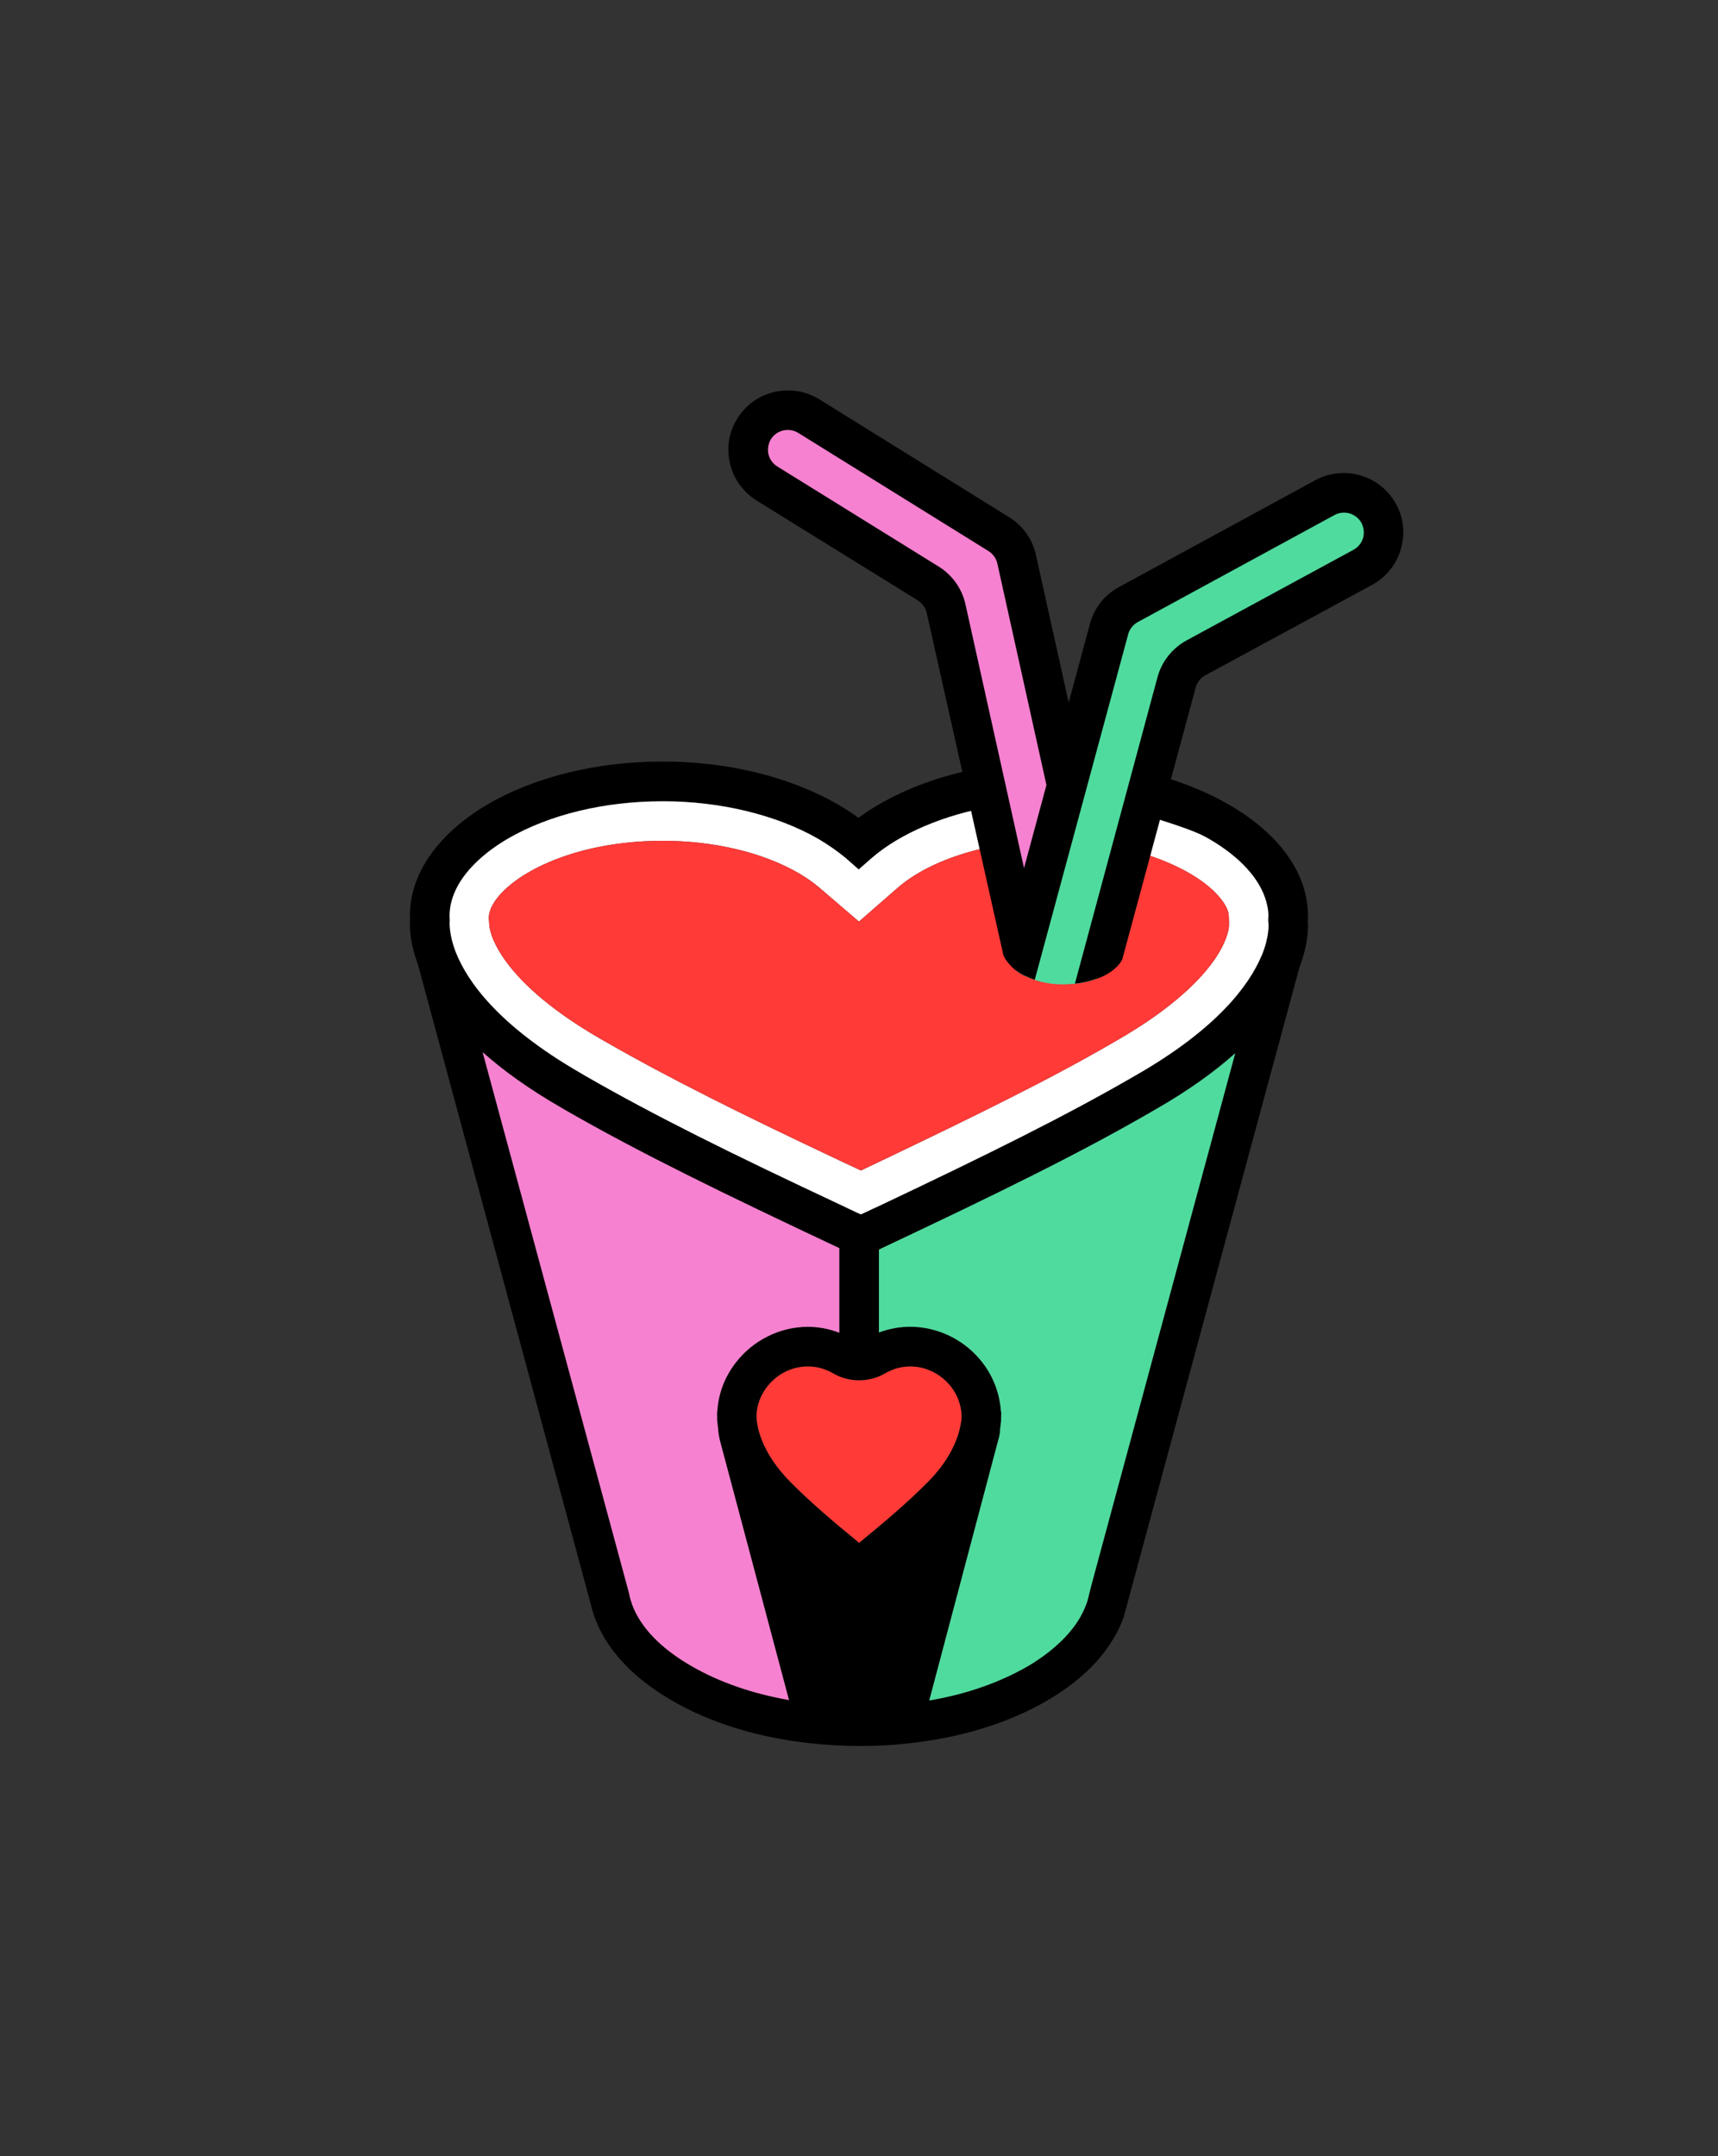
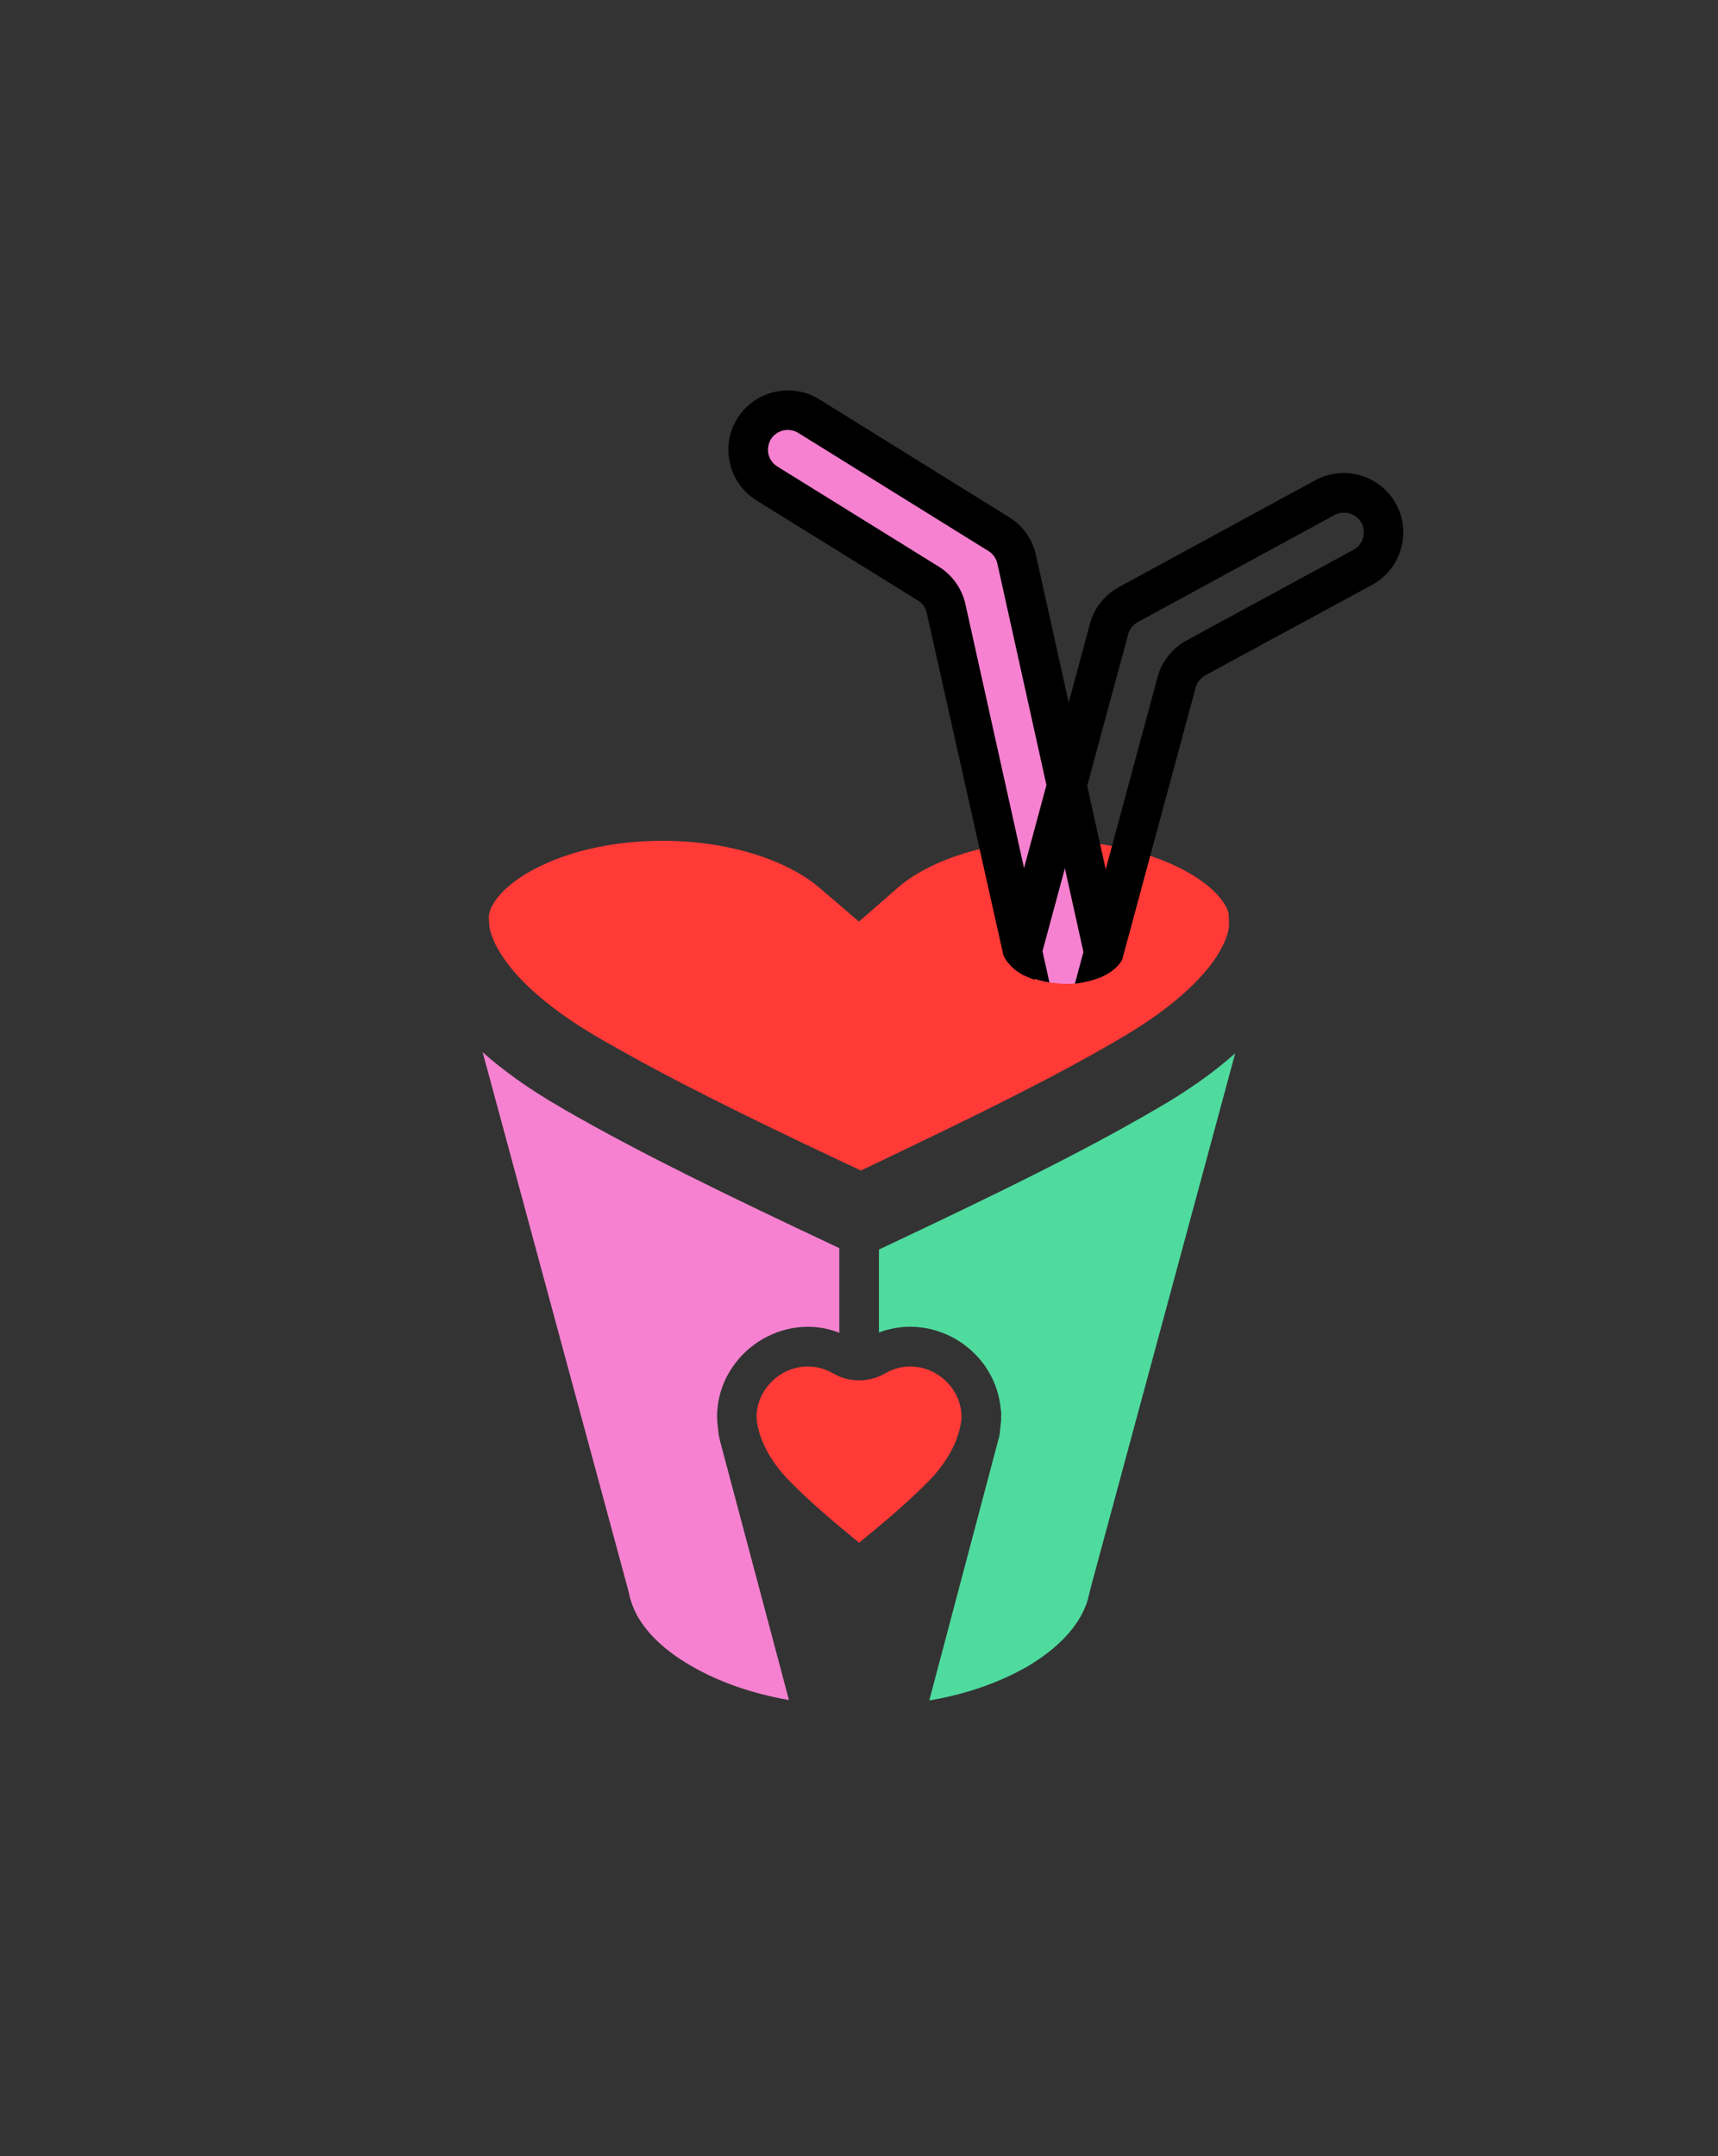
<svg xmlns="http://www.w3.org/2000/svg" id="Calque_1" data-name="Calque 1" viewBox="0 0 366.28 459.49">
  <rect x="0" y="0" width="366.28" height="459.49" fill="#333333" stroke="none" />
  <defs>
    <style>
      .cls-1 {
        isolation: isolate;
      }

      .cls-2 {
        fill: #4fdb9e;
      }

      .cls-3 {
        fill: #fff;
      }

      .cls-4 {
        fill: #f681d0;
      }

      .cls-5 {
        fill: #ff3a37;
      }
    </style>
  </defs>
-   <path d="M278.83,196.12c.04-.42.04-.8.04-.93-.04-9.03-6.04-17.48-16.89-23.73-6.33-3.63-13.76-6.29-21.83-7.77-1.39-.25-2.74-.51-4.14-.68h-.04c-1.39-.21-2.83-.34-4.26-.42-2.36-.25-4.77-.34-7.18-.34h-1.48c-1.48.04-2.96.08-4.43.21-1.52.08-3,.25-4.48.42-12.03,1.48-23.05,5.49-31.12,11.4-1.35-1.01-2.83-1.94-4.35-2.83-10.26-5.91-23.47-9.16-37.28-9.16h-.13c-13.89,0-27.15,3.21-37.28,9.12-10.6,6.21-16.63,14.86-16.59,23.77l.04.63c-.13,1.31-.17,4.77,1.65,9.63l36.94,136.67c0,.08,0,.17.04.21,1.94,7.73,7.85,14.69,17.23,20.1,8.19,4.77,18.41,7.89,29.47,9.08,3.46.38,6.97.59,10.56.59s6.88-.17,10.22-.55c11.19-1.18,21.45-4.31,29.68-9.12,4.18-2.41,7.68-5.19,10.43-8.19,2.74-3.04,4.77-6.29,5.95-9.71l.8-2.96,36.65-135.44c1.9-4.98,1.9-8.57,1.77-10.01ZM147.53,355.12c-6.59-3.76-10.98-8.32-12.75-13.17l-.04-.13c-.04-.08-.04-.13-.04-.17-.3-.72-.46-1.43-.59-2.15-.04-.04-.04-.13-.04-.17l-.68-2.49-30.48-112.6c4.26,3.8,9.71,7.77,16.68,11.78l.93.55c15.87,9.12,33.48,17.69,58.43,29.43v18.03c-2.15-.84-4.43-1.27-6.71-1.27-5.95,0-11.7,2.87-15.37,7.64-2.36,3.04-3.72,6.63-3.93,10.39h-.04c0,.08-.04.72,0,1.65v.08c.04.46.08,1.06.17,1.73.04.08.04.17.04.29.04.85.21,1.69.42,2.58l14.69,55.18c-7.77-1.35-14.82-3.8-20.69-7.18ZM183.16,328.78c-6.16-5.03-10.43-8.74-14.31-12.62-6.84-6.71-7.52-12.62-7.56-14.23v-.46c.17-2.91,1.52-5.45,3.5-7.3,1.98-1.86,4.64-2.96,7.43-2.96,1.82,0,3.67.46,5.49,1.52,1.69.97,3.55,1.43,5.45,1.43s3.76-.46,5.45-1.43c1.77-1.06,3.67-1.52,5.45-1.52,5.78,0,10.94,4.77,10.94,10.85v.13c0,.17,0,.34-.04.59,0,.04,0,.08-.04.13-.3,2.36-1.6,7.56-7.47,13.3-3.88,3.88-8.15,7.56-14.27,12.58ZM232.94,336.88l-.63,2.41s-.04.13-.04.17c-.17.8-.38,1.65-.68,2.45t-.04.08c-1.77,4.81-6.08,9.33-12.46,13.13l-.04.04h-.04l-.08.04c-5.91,3.38-13,5.87-20.81,7.18l14.65-55.27c.25-.8.42-1.6.46-2.41v-.04s-.04-.04,0-.04v-.04c.04-.38.08-.76.13-1.1.04-.34.08-.63.08-.93v-.34c.04-.8,0-1.35,0-1.44h-.04c-.25-3.71-1.56-7.3-3.93-10.39-3.67-4.77-9.42-7.64-15.41-7.64-2.28,0-4.52.42-6.67,1.22v-17.65l.59-.3c25.16-11.86,42.73-20.48,58.18-29.47,7.18-4.1,12.79-8.15,17.18-12.08l-30.4,112.39ZM268.95,203.72s-.04.04-.04.04c-2.58,6.08-9.33,15.45-26.98,25.5-14.57,8.44-31.2,16.68-54.55,27.74-.97.42-1.98.93-3,1.39l-.84.38-.89-.38c-1.27-.59-2.49-1.18-3.72-1.77-22.88-10.72-39.39-18.87-54.21-27.4l-.93-.55c-17.65-10.18-24.19-19.63-26.6-25.71-1.52-3.88-1.35-6.42-1.31-6.8l-.04-1.01c0-.97.13-1.98.38-2.96,1.22-4.85,5.49-9.63,12.03-13.47,8.87-5.15,20.6-7.98,33.02-7.98h.13c12.16,0,24.19,2.91,33.06,8.02,2.15,1.27,4.14,2.66,5.87,4.1l2.74,2.41,2.74-2.41c6.21-5.36,15.54-9.25,25.92-11.06,1.48-.25,3-.46,4.56-.68,1.48-.13,3-.25,4.48-.34,1.27-.04,2.49-.08,3.76-.08l4.94.17c1.44.08,2.87.21,4.31.38,1.39.17,2.79.38,4.18.63,14.99,4.39,17.52,5.57,19.8,6.88,6.63,3.84,10.89,8.57,12.2,13.38.3,1.01.46,2.03.46,3.04l-.04.46v.63l.04.46s.3,2.7-1.48,6.97Z" />
-   <path class="cls-3" d="M270.43,196.75l-.04-.46v-.63l.04-.46c0-1.01-.17-2.03-.46-3.04-1.31-4.81-5.57-9.54-12.2-13.38-2.28-1.31-4.81-2.49-19.8-6.88-1.39-.25-2.79-.46-4.18-.63-1.44-.17-2.87-.3-4.31-.38l-4.94-.17c-1.27,0-2.49.04-3.76.08-1.48.08-3,.21-4.48.34-1.56.21-3.08.42-4.56.68-10.39,1.82-19.72,5.7-25.92,11.06l-2.74,2.41-2.74-2.41c-1.73-1.44-3.72-2.83-5.87-4.1-8.87-5.11-20.9-8.02-33.06-8.02h-.13c-12.41,0-24.15,2.83-33.02,7.98-6.54,3.84-10.81,8.61-12.03,13.47-.25.97-.38,1.98-.38,2.96l.04,1.01c-.04.38-.21,2.91,1.31,6.8,2.41,6.08,8.95,15.54,26.6,25.71l.93.55c14.82,8.53,31.33,16.68,54.21,27.4,1.22.59,2.45,1.18,3.72,1.77l.89.38.84-.38c1.01-.46,2.03-.97,3-1.39,23.35-11.06,39.98-19.29,54.55-27.74,17.65-10.05,24.4-19.42,26.98-25.5,0,0,.04,0,.04-.04,1.77-4.26,1.48-6.92,1.48-6.97ZM262.03,197.17c0,.17,0,.3-.04.42v.04c-.08.8-.55,3.08-2.74,6.42-2.96,4.43-9.04,10.77-21.45,17.86-6.84,3.97-14.14,7.89-22.38,12.03-8.23,4.18-17.44,8.61-28.03,13.68-1.27.59-2.53,1.22-3.84,1.82-1.56-.72-3.08-1.44-4.6-2.15-20.86-9.84-36.18-17.44-49.99-25.37l-.97-.55c-11.61-6.71-17.52-12.71-20.56-17.1-3.04-4.39-3.12-7.13-3.12-7.18,0-.08-.04-.13,0-.21,0-.04-.04-.13,0-.17-.04-.08-.04-.17-.04-.25-.04-.04-.04-.08,0-.13-.13-.72-.04-1.48.17-2.11,0-.13.04-.17.08-.3h.04c.04-.29.17-.59.38-.89,1.01-2.03,3.5-4.64,7.6-7.05,7.56-4.39,17.77-6.8,28.75-6.8s21.36,2.49,28.96,6.88c1.73,1.01,3.25,2.07,4.56,3.21l8.32,7.13,8.23-7.18c4.31-3.76,10.64-6.63,17.94-8.36,1.48-.34,3-.63,4.6-.89,1.48-.25,3-.42,4.52-.59,2.03-.17,4.05-.25,6.12-.25.89,0,1.82,0,2.7.08,1.44.04,2.91.13,4.31.3,1.44.13,2.83.3,4.22.55,6.67,1.1,12.83,3.17,17.77,6,4.18,2.41,6.67,4.98,7.77,7.01.3.51.46,1.01.59,1.44v.04c.04.25.08.42.08.63v.04s.08,1.35.04,1.94Z" />
  <path class="cls-5" d="M204.99,302.05v.13c0,.17,0,.34-.04.59,0,.04,0,.08-.04.13-.3,2.36-1.6,7.56-7.47,13.3-3.88,3.88-8.15,7.56-14.27,12.58-6.16-5.03-10.43-8.74-14.31-12.62-6.84-6.71-7.52-12.62-7.56-14.23v-.46c.17-2.91,1.52-5.45,3.5-7.3,1.98-1.86,4.64-2.96,7.43-2.96,1.82,0,3.67.46,5.49,1.52,1.69.97,3.55,1.43,5.45,1.43s3.76-.46,5.45-1.43c1.77-1.06,3.67-1.52,5.45-1.52,5.78,0,10.94,4.77,10.94,10.85Z" />
  <path class="cls-2" d="M263.34,224.49l-30.4,112.39-.63,2.41s-.04.13-.04.17c-.17.8-.38,1.65-.68,2.45t-.04.08c-1.77,4.81-6.08,9.33-12.46,13.13l-.04.04h-.04l-.08.04c-5.91,3.38-13,5.87-20.81,7.18l14.65-55.27c.25-.8.42-1.6.46-2.41v-.04s-.04-.04,0-.04v-.04c.04-.38.08-.76.13-1.1.04-.34.08-.63.08-.93v-.34c.04-.8,0-1.35,0-1.44h-.04c-.25-3.71-1.56-7.3-3.93-10.39-3.67-4.77-9.42-7.64-15.41-7.64-2.28,0-4.52.42-6.67,1.22v-17.65l.59-.3c25.16-11.86,42.73-20.48,58.18-29.47,7.18-4.1,12.79-8.15,17.18-12.08Z" />
  <path class="cls-4" d="M178.94,265.99v18.03c-2.15-.84-4.43-1.27-6.71-1.27-5.95,0-11.7,2.87-15.37,7.64-2.36,3.04-3.72,6.63-3.93,10.39h-.04c0,.08-.04.72,0,1.65v.08c.04.46.08,1.06.17,1.73.04.08.04.17.04.29.04.85.21,1.69.42,2.58l14.69,55.18c-7.77-1.35-14.82-3.8-20.69-7.18-6.59-3.76-10.98-8.32-12.75-13.17l-.04-.13c-.04-.08-.04-.13-.04-.17-.3-.72-.46-1.43-.59-2.15-.04-.04-.04-.13-.04-.17l-.68-2.49-30.48-112.6c4.26,3.8,9.71,7.77,16.68,11.78l.93.55c15.87,9.12,33.48,17.69,58.43,29.43Z" />
  <path class="cls-5" d="M262.03,197.17c0,.17,0,.3-.04.42v.04c-.08.8-.55,3.08-2.74,6.42-2.96,4.43-9.04,10.77-21.45,17.86-6.84,3.97-14.14,7.89-22.38,12.03-8.23,4.18-17.44,8.61-28.03,13.68-1.27.59-2.53,1.22-3.84,1.82-1.56-.72-3.08-1.44-4.6-2.15-20.86-9.84-36.18-17.44-49.99-25.37l-.97-.55c-11.61-6.71-17.52-12.71-20.56-17.1-3.04-4.39-3.12-7.13-3.12-7.18,0-.08-.04-.13,0-.21,0-.04-.04-.13,0-.17-.04-.08-.04-.17-.04-.25-.04-.04-.04-.08,0-.13-.13-.72-.04-1.48.17-2.11,0-.13.04-.17.08-.3h.04c.04-.29.17-.59.38-.89,1.01-2.03,3.5-4.64,7.6-7.05,7.56-4.39,17.77-6.8,28.75-6.8s21.36,2.49,28.96,6.88c1.73,1.01,3.25,2.07,4.56,3.21l8.32,7.13,8.23-7.18c4.31-3.76,10.64-6.63,17.94-8.36,1.48-.34,3-.63,4.6-.89,1.48-.25,3-.42,4.52-.59,2.03-.17,4.05-.25,6.12-.25.89,0,1.82,0,2.7.08,1.44.04,2.91.13,4.31.3,1.44.13,2.83.3,4.22.55,6.67,1.1,12.83,3.17,17.77,6,4.18,2.41,6.67,4.98,7.77,7.01.3.51.46,1.01.59,1.44v.04c.04.25.08.42.08.63v.04s.08,1.35.04,1.94Z" />
  <g class="cls-1">
-     <path class="cls-5" d="M245.37,181.85l-4.94,18.32,4.98-18.32h-.04Z" />
-   </g>
+     </g>
  <g>
    <path class="cls-4" d="M201.71,129.79c-.46-2.27-1.83-4.21-3.83-5.42l-34.38-21.35c-2.74-1.68-4.17-4.68-4-7.67.08-1.35.5-2.72,1.24-3.95,2.47-3.96,7.66-5.18,11.62-2.75l40.58,25.18c1.96,1.21,3.33,3.19,3.83,5.42l19.5,88.13c-.35.23-.7.42-1.09.61-.26.11-.52.27-.82.33-.65.26-1.34.51-2.03.69-1.94.57-4.1.74-6.25.61-.46-.03-.93-.1-1.39-.16-.04.04-.09.04-.13,0-.3-.02-.55-.03-.84-.09-1.43-.21-2.84-.63-4.16-1.17-.12-.05-.29-.1-.41-.15l-17.45-78.25Z" />
    <path d="M213.96,203.64c.52,1.17,1.56,2.33,3.07,3.31.65.42,1.35.8,2.14,1.1.12.05.29.1.41.15,1.32.54,2.74.96,4.16,1.17l-17.87-80.43c-.69-3.38-2.8-6.38-5.74-8.2l-34.38-21.31c-.98-.61-1.65-1.53-1.92-2.65-.23-1.07-.04-2.2.52-3.18,1.25-1.96,3.83-2.57,5.83-1.35l40.54,25.17c.98.61,1.69,1.58,1.92,2.69l19.71,88.91c.69-.17,1.38-.43,2.03-.69.3-.07.56-.22.82-.33.39-.19.74-.38,1.09-.61.26-.15.48-.31.71-.51.22-.16.4-.31.58-.52.13-.12.27-.28.4-.4.23-.24.41-.48.63-.72.14-.2.28-.37.37-.57.43-.82.6-1.61.52-2.46l-18.61-83.81c-.69-3.38-2.76-6.33-5.7-8.15l-40.54-25.17c-5.92-3.64-13.76-1.85-17.45,4.11-1.81,2.86-2.35,6.25-1.57,9.55.74,3.3,2.78,6.08,5.63,7.9l34.42,21.31c.98.61,1.68,1.62,1.91,2.73l16.36,72.98Z" />
  </g>
  <g>
-     <path class="cls-2" d="M250.85,145.44c.59-2.24,2.07-4.1,4.14-5.19l35.55-19.34c2.83-1.52,4.43-4.43,4.43-7.43,0-1.35-.34-2.74-1.01-4.01-2.24-4.1-7.35-5.61-11.44-3.42l-41.97,22.8c-2.03,1.1-3.5,3-4.14,5.19l-19.67,72.91c.34.25.68.46,1.06.68.25.13.51.3.8.38.63.29,1.31.59,1.98.8,1.9.68,4.05.97,6.21.97.46,0,.93-.04,1.39-.08.04.04.08.04.13,0,.3,0,.55,0,.84-.04,1.44-.13,2.87-.46,4.22-.93.13-.04.3-.08.42-.13l17.06-63.16Z" />
    <path d="M254.91,146.53c.3-1.1,1.06-2.07,2.07-2.62l35.59-19.29c2.96-1.65,5.15-4.31,6.08-7.56.97-3.25.63-6.67-1.01-9.63-3.34-6.16-11.06-8.4-17.18-5.11l-41.92,22.8c-3.04,1.65-5.28,4.48-6.16,7.81l-18.53,68.65c-.13.84,0,1.65.38,2.49.08.21.21.38.34.59.21.25.38.51.59.76.13.13.25.3.38.42.17.21.34.38.55.55.21.21.42.38.68.55.34.25.68.46,1.06.68.25.13.51.3.8.38.63.29,1.31.59,1.98.8l19.93-73.67c.3-1.1,1.06-2.03,2.07-2.58l41.92-22.8c2.07-1.1,4.6-.34,5.74,1.69.51,1.01.63,2.15.34,3.21-.34,1.1-1.06,1.98-2.07,2.53l-35.55,19.29c-3.04,1.65-5.32,4.52-6.21,7.85l-17.61,65.31c1.44-.13,2.87-.46,4.22-.93.13-.04.3-.08.42-.13.8-.25,1.52-.59,2.2-.97,1.56-.89,2.66-1.98,3.25-3.12l15.66-57.97Z" />
  </g>
</svg>